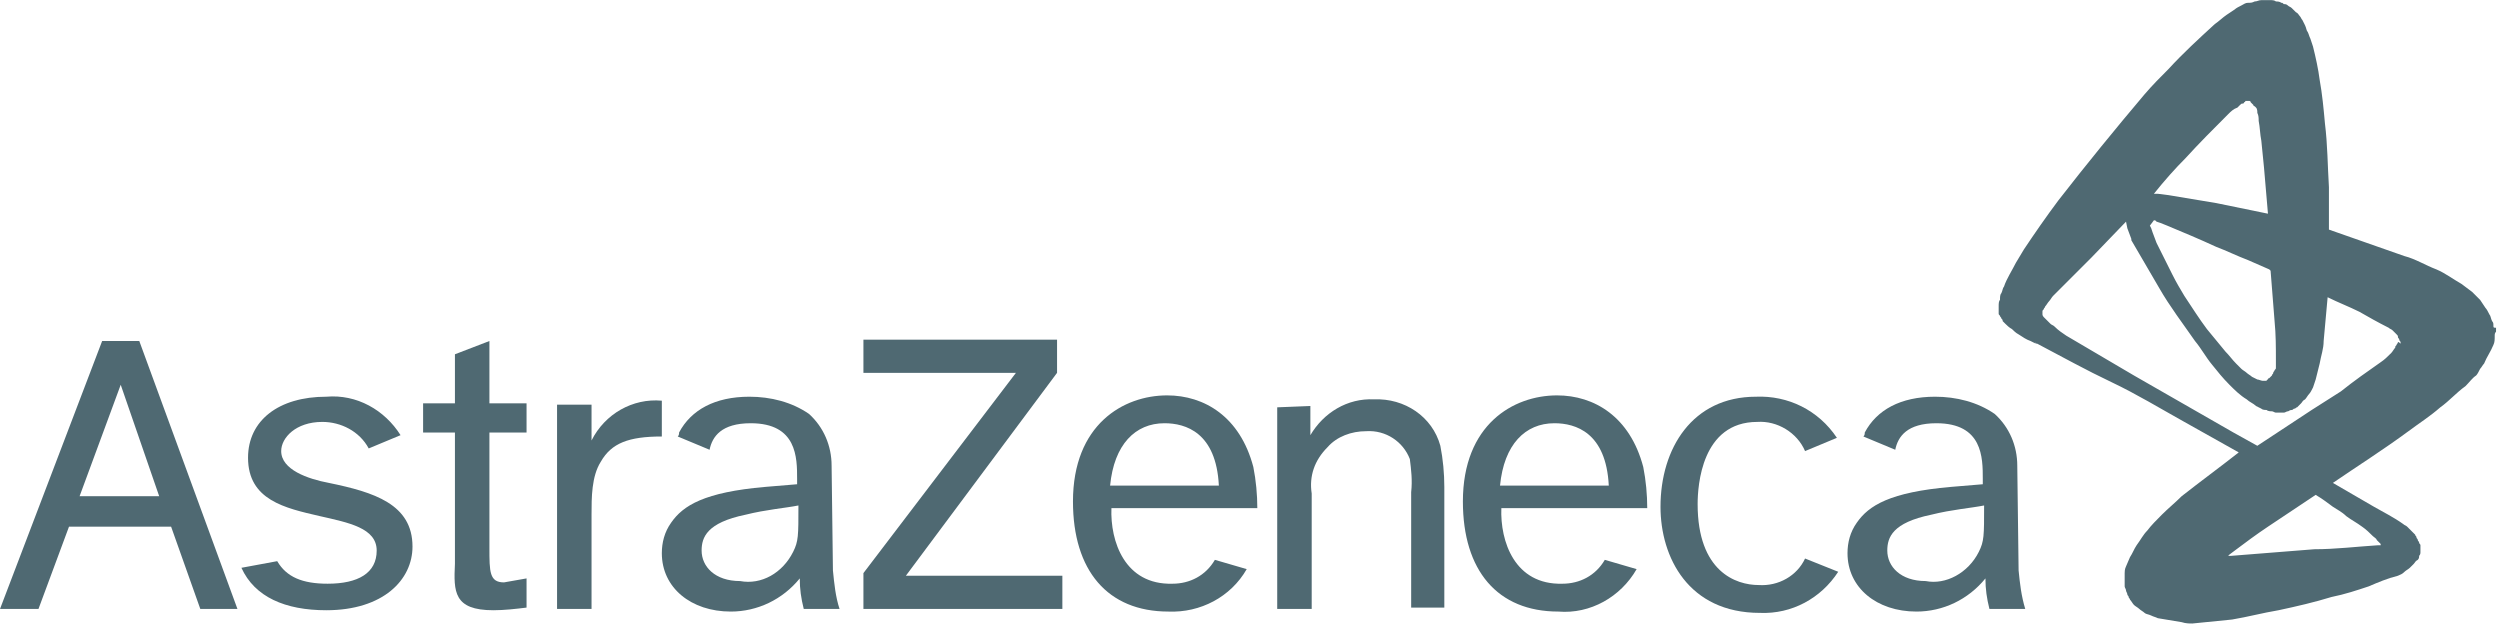
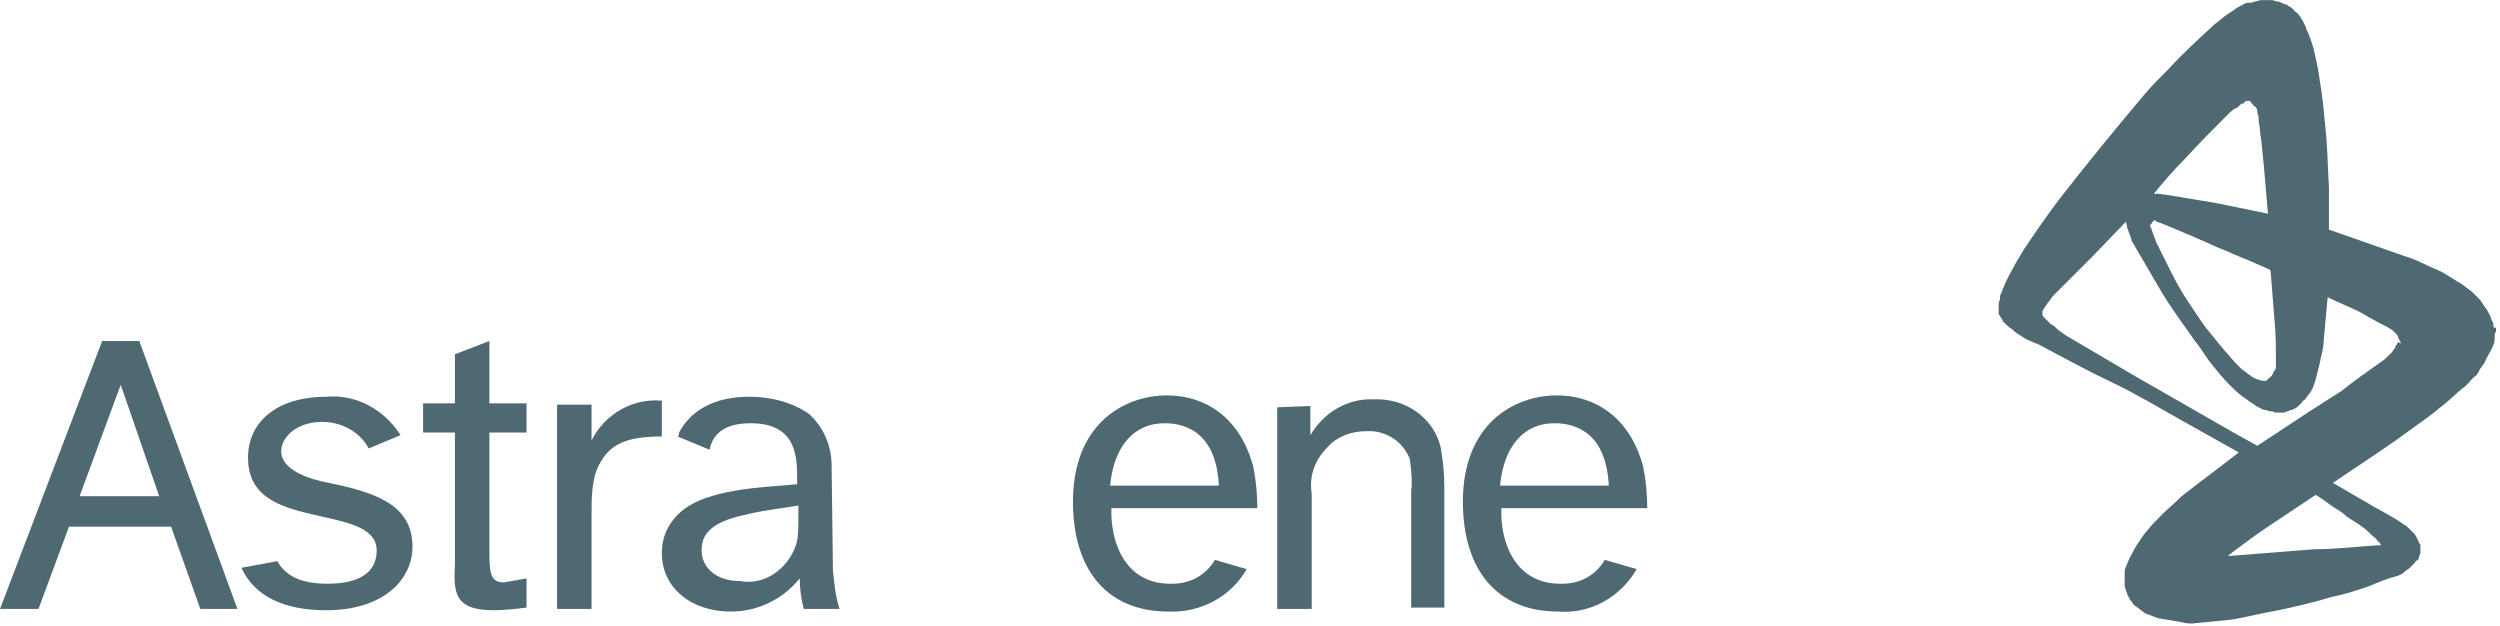
<svg xmlns="http://www.w3.org/2000/svg" xml:space="preserve" style="enable-background:new 0 0 188.5 47.2;" viewBox="0 0 188.5 47.2" y="0px" x="0px" id="AstraZeneca_260x150" version="1.1">
  <style type="text/css">
	.st0{fill-rule:evenodd;clip-rule:evenodd;fill:#4F6972;}
</style>
  <g transform="translate(35.902 41.712)" id="Layer_4">
    <g id="Group_103">
      <path d="M-29.9-4.3l3.1-8.4l2.9,8.4H-29.9z M-20.8,4.2h2.8l-7.4-20.2h-2.8l-7.7,20.2h2.9l2.3-6.2h7.7    L-20.8,4.2L-20.8,4.2z" class="st0" id="Path_596" />
      <path d="M-11.8-2.8c-2.6-0.6-5.4-1.2-5.4-4.4c0-2.8,2.3-4.6,5.9-4.6c2.3-0.2,4.4,1,5.6,2.9l-2.4,1    c-0.7-1.3-2.1-2-3.5-2c-2,0-3.1,1.2-3.1,2.2c0,1.4,2,2.1,3.6,2.4c3.4,0.7,6.3,1.6,6.3,4.8c0,2.5-2.2,4.8-6.5,4.8    c-3.1,0-5.4-1-6.4-3.2l2.7-0.5c0.7,1.2,1.9,1.7,3.8,1.7c2.3,0,3.7-0.8,3.7-2.5S-9.6-2.3-11.8-2.8L-11.8-2.8z" class="st0" id="Path_597" />
      <path d="M1-11.3h2.8v2.2H1v8.7c0,1.8,0,2.6,1.1,2.6c0.6-0.1,1.1-0.2,1.7-0.3v2.2C3,4.2,2.1,4.3,1.3,4.3    c-3,0-3-1.4-2.9-3.5v-9.9H-4v-2.2h2.4v-3.7L1-16L1-11.3L1-11.3z" class="st0" id="Path_598" />
      <path d="M8.7-11.2v2.7c1-2,3.1-3.2,5.3-3v2.7c-2.5,0-3.8,0.5-4.6,1.9c-0.7,1.1-0.7,2.7-0.7,4v7.1H6.1    v-15.4L8.7-11.2L8.7-11.2z" class="st0" id="Path_599" />
-       <path d="M43.8-16.1v2.5L32.4,1.7h11.8v2.5H29.2V1.5l11.5-15.1H29.2v-2.5H43.8z" class="st0" id="Path_600" />
      <path d="M62.9-11.1v2.2c1-1.7,2.8-2.8,4.8-2.7c2.3-0.1,4.4,1.3,5,3.5C72.9-7.1,73-6,73-5v9.1h-2.5v-8.7    c0.1-0.9,0-1.7-0.1-2.5c-0.5-1.3-1.8-2.2-3.3-2.1c-1.1,0-2.2,0.4-2.9,1.2C63.2-7,62.8-5.8,63-4.5v8.7h-2.6V-11L62.9-11.1    L62.9-11.1z" class="st0" id="Path_601" />
-       <path d="M102.7,1.4c-1.3,2-3.5,3.2-5.9,3.1c-5.4,0-7.5-4.2-7.5-8c0-4.4,2.4-8.3,7.2-8.3    c2.4-0.1,4.7,1,6.1,3.1l-2.4,1c-0.6-1.4-2.1-2.3-3.6-2.2c-4.2,0-4.5,4.8-4.5,6.2c0,5.1,2.9,6.1,4.6,6.1c1.5,0.1,2.9-0.7,3.5-2    L102.7,1.4L102.7,1.4z" class="st0" id="Path_602" />
      <path d="M47.8-5.1h8.2c-0.2-4-2.5-4.7-4.1-4.7C49.7-9.8,48.1-8.2,47.8-5.1L47.8-5.1z M58.1,1.2    c-1.2,2.1-3.5,3.3-5.9,3.2c-4.6,0-7.2-3.1-7.2-8.3c0-5.8,3.8-8,7.1-8c2.8,0,5.5,1.6,6.5,5.4c0.2,1,0.3,2.1,0.3,3.1h-11    c-0.1,2.5,1,5.8,4.6,5.7c1.3,0,2.5-0.6,3.2-1.8L58.1,1.2L58.1,1.2z" class="st0" id="Path_603" />
      <path d="M77.2-5.1h8.2c-0.2-4-2.5-4.7-4.1-4.7C79.1-9.8,77.5-8.2,77.2-5.1L77.2-5.1z M87.5,1.2    c-1.2,2.1-3.5,3.4-5.9,3.2c-4.6,0-7.2-3.1-7.2-8.3c0-5.8,3.8-8,7.1-8c2.8,0,5.5,1.6,6.5,5.4c0.2,1,0.3,2.1,0.3,3.1h-11    c-0.1,2.5,1,5.8,4.6,5.7c1.3,0,2.5-0.6,3.2-1.8L87.5,1.2L87.5,1.2z" class="st0" id="Path_604" />
-       <path d="M116.8,4.2h-2.7c-0.2-0.8-0.3-1.5-0.3-2.3c-1.3,1.6-3.2,2.5-5.2,2.5c-3,0-5.2-1.8-5.2-4.4    c0-0.8,0.2-1.6,0.7-2.3c0.9-1.3,2.5-2.3,7.1-2.7l2.4-0.2v-0.4c0-1.6,0-4.2-3.5-4.2c-2.2,0-2.9,1-3.1,2l-2.4-1    c0.1-0.1,0.1-0.2,0.1-0.3c0.9-1.7,2.7-2.7,5.3-2.7c1.6,0,3.2,0.4,4.5,1.3c1.1,1,1.7,2.4,1.7,3.9l0.1,7.9    C116.4,2.3,116.5,3.2,116.8,4.2L116.8,4.2z M113.3-0.1c0.4-0.8,0.4-1.2,0.4-3.5c-1,0.2-2.4,0.3-4,0.7c-2.9,0.6-3.3,1.7-3.3,2.7    c0,1.2,1,2.3,2.9,2.3C110.8,2.4,112.5,1.5,113.3-0.1z" class="st0" id="Path_605" />
      <path d="M27.4,4.2h-2.7c-0.2-0.8-0.3-1.5-0.3-2.3c-1.3,1.6-3.2,2.5-5.2,2.5c-3,0-5.2-1.8-5.2-4.4    c0-0.8,0.2-1.6,0.7-2.3c0.9-1.3,2.5-2.3,7.1-2.7l2.4-0.2v-0.4c0-1.6,0-4.2-3.5-4.2c-2.2,0-2.9,1-3.1,2l-2.4-1    c0.1-0.1,0.1-0.2,0.1-0.3c0.9-1.7,2.7-2.7,5.3-2.7c1.6,0,3.2,0.4,4.5,1.3c1.1,1,1.7,2.4,1.7,3.9l0.1,7.9C27,2.3,27.1,3.3,27.4,4.2    L27.4,4.2z M23.9-0.1c0.4-0.8,0.4-1.2,0.4-3.5c-1,0.2-2.4,0.3-4,0.7c-2.9,0.6-3.3,1.7-3.3,2.7c0,1.2,1,2.3,2.9,2.3    C21.5,2.4,23.1,1.5,23.9-0.1z" class="st0" id="Path_606" />
      <path d="M152.1-17.2c0-0.1,0-0.2-0.1-0.3c-0.1-0.2-0.1-0.4-0.2-0.5c-0.1-0.2-0.2-0.4-0.3-0.5l-0.4-0.6    c-0.1-0.1-0.2-0.2-0.3-0.3l-0.3-0.3l-0.8-0.6c-0.7-0.4-1.2-0.8-1.9-1.1c-0.8-0.3-1.6-0.8-2.4-1l-5.7-2v-3.2    c-0.1-1.6-0.1-3.2-0.3-4.8c-0.1-1.1-0.2-2.2-0.4-3.3c-0.1-0.8-0.3-1.7-0.5-2.5l-0.2-0.6c-0.1-0.2-0.1-0.3-0.2-0.5    c-0.1-0.1-0.1-0.3-0.2-0.5l-0.2-0.4c-0.1-0.1-0.1-0.2-0.2-0.3c-0.1-0.1-0.1-0.2-0.3-0.3l-0.3-0.3c-0.1-0.1-0.2-0.1-0.3-0.2    c-0.1-0.1-0.2-0.1-0.3-0.1c-0.1-0.1-0.1-0.1-0.2-0.1c-0.1-0.1-0.3-0.1-0.4-0.1c-0.1-0.1-0.3-0.1-0.4-0.1h-0.7    c-0.2,0-0.3,0.1-0.5,0.1c-0.2,0.1-0.3,0.1-0.5,0.1s-0.3,0.1-0.5,0.2c-0.2,0.1-0.4,0.2-0.5,0.3l-0.6,0.4c-0.3,0.2-0.6,0.5-0.9,0.7    c-1.2,1.1-2.4,2.2-3.5,3.4c-0.6,0.6-1.2,1.2-1.8,1.9c-2.2,2.6-4.4,5.3-6.5,8c-0.9,1.2-1.8,2.5-2.6,3.7l-0.6,1    c-0.3,0.6-0.7,1.2-0.9,1.8c-0.1,0.1-0.1,0.3-0.2,0.5c-0.1,0.1-0.1,0.3-0.1,0.5c-0.1,0.1-0.1,0.3-0.1,0.5v0.5c0,0.1,0,0.1,0.1,0.2    c0,0.1,0.1,0.1,0.1,0.2c0.1,0.1,0.1,0.1,0.1,0.2l0.2,0.2c0.1,0.1,0.3,0.3,0.5,0.4c0.1,0.1,0.3,0.3,0.5,0.4    c0.3,0.2,0.6,0.4,0.9,0.5l0.4,0.2c0.1,0-0.1-0.1-0.1-0.1l0,0c0.1,0.1,0.1,0.1,0.2,0.1c1.9,1,3.7,2,5.6,2.9s3.7,2,5.5,3l4.1,2.3    c-1.4,1.1-2.9,2.2-4.3,3.3c-0.5,0.5-1,0.9-1.5,1.4c-0.4,0.4-0.8,0.8-1.1,1.2c-0.3,0.3-0.5,0.7-0.8,1.1c-0.2,0.3-0.3,0.6-0.5,0.9    c-0.1,0.2-0.2,0.5-0.3,0.7c-0.1,0.2-0.1,0.4-0.1,0.5v1c0,0.1,0.1,0.2,0.1,0.3s0.1,0.2,0.1,0.3s0.1,0.1,0.1,0.2s0.1,0.1,0.1,0.2    c0.1,0.1,0.2,0.3,0.3,0.4c0.1,0.1,0.3,0.2,0.4,0.3c0.1,0.1,0.3,0.2,0.4,0.3s0.3,0.1,0.5,0.2s0.3,0.1,0.5,0.2    c0.6,0.1,1.2,0.2,1.8,0.3c0.3,0.1,0.6,0.1,0.8,0.1c1-0.1,2-0.2,3-0.3c1.2-0.2,2.3-0.5,3.5-0.7c1.4-0.3,2.7-0.6,4-1    c1-0.2,1.9-0.5,2.8-0.8c0.7-0.3,1.4-0.6,2.2-0.8c0.2-0.1,0.3-0.1,0.5-0.3c0.1-0.1,0.3-0.2,0.4-0.3s0.2-0.2,0.3-0.3    c0.1-0.1,0.1-0.2,0.3-0.3c0.1-0.1,0.1-0.2,0.1-0.3c0.1-0.1,0.1-0.2,0.1-0.3v-0.5c0-0.1-0.1-0.1-0.1-0.2s-0.1-0.1-0.1-0.2    s-0.1-0.1-0.1-0.2s-0.1-0.1-0.1-0.2l-0.3-0.3c-0.1-0.1-0.2-0.2-0.3-0.3c-0.1-0.1-0.2-0.1-0.3-0.2c-0.7-0.5-1.5-0.9-2.2-1.3    l-3.1-1.8c1.9-1.3,3.8-2.5,5.7-3.9c0.8-0.6,1.6-1.1,2.4-1.8c0.7-0.5,1.2-1.1,1.9-1.6c0.3-0.3,0.5-0.6,0.8-0.8    c0.1-0.1,0.2-0.3,0.3-0.5c0.1-0.1,0.2-0.3,0.3-0.4c0.2-0.5,0.5-0.9,0.7-1.4c0.1-0.2,0.1-0.4,0.1-0.7c0-0.1,0-0.2,0.1-0.3v-0.3    C152.1-17,152.1-17,152.1-17.2L152.1-17.2z M128.9-29.8c1-1.1,2.1-2.2,3.2-3.3c0.2-0.2,0.4-0.4,0.7-0.5l0.2-0.2    c0.1-0.1,0.1-0.1,0.2-0.1c0.1,0,0.1-0.1,0.1-0.1c0,0,0.1,0,0.1-0.1h0.3c0,0,0.1,0,0.1,0.1c0,0,0,0,0,0l0.1,0.1l0.1,0.1    c0,0.1,0.1,0.1,0.1,0.1s0.1,0.1,0.1,0.1c0.1,0.1,0.1,0.3,0.1,0.4c0.1,0.2,0.1,0.4,0.1,0.6c0.1,0.5,0.1,1,0.2,1.5l0.2,2l0.3,3.5    l-3.9-0.8l-3.6-0.6l-0.8-0.1h-0.3C127.3-28.1,128.1-29,128.9-29.8L128.9-29.8z M126.5-25.1h0.1l0.1,0.1l0.3,0.1l0.5,0.2    c1.2,0.5,2.4,1,3.7,1.6c0.8,0.3,1.6,0.7,2.4,1l1.6,0.7l0.1,0.1c0.1,1.2,0.2,2.5,0.3,3.8c0.1,1,0.1,2,0.1,2.9v0.6    c0,0.1,0,0.1-0.1,0.2c0,0.1-0.1,0.1-0.1,0.2s-0.1,0.1-0.1,0.2l-0.1,0.1l-0.1,0.1c-0.1,0-0.1,0.1-0.1,0.1s-0.1,0-0.1,0.1h-0.3    c-0.1,0-0.3-0.1-0.4-0.1l-0.4-0.2c-0.1-0.1-0.3-0.2-0.4-0.3c-0.1-0.1-0.3-0.2-0.4-0.3l-0.4-0.4c-0.3-0.3-0.5-0.6-0.8-0.9    c-0.5-0.6-0.9-1.1-1.4-1.7c-0.6-0.8-1.1-1.6-1.7-2.5c-0.3-0.5-0.6-1-0.9-1.6l-1.2-2.4l-0.3-0.8l-0.1-0.3l-0.1-0.2L126.5-25.1    L126.5-25.1z M140-3.5c0.3,0.2,0.7,0.4,1,0.7c0.4,0.3,0.8,0.5,1.2,0.8c0.3,0.2,0.6,0.5,0.8,0.7c0.1,0.1,0.3,0.2,0.3,0.3    c0.1,0.1,0.2,0.2,0.3,0.3l0,0v0.1h-0.2c-1.6,0.1-3.2,0.3-4.8,0.3l-6.3,0.5h-0.2l0.1-0.1l0.4-0.3c0.8-0.6,1.6-1.2,2.5-1.8l3.6-2.4    C139.2-4.1,139.6-3.8,140-3.5L140-3.5z M144.9-15.9c0,0.1-0.1,0.1-0.1,0.2c-0.1,0.1-0.1,0.1-0.1,0.2c-0.1,0.1-0.2,0.3-0.3,0.4    c-0.3,0.3-0.5,0.5-0.8,0.7c-1,0.7-2,1.4-3,2.2l-2.2,1.4l-4.1,2.7l-1.8-1l-7.5-4.3c-1.7-1-3.4-2-5.1-3c-0.3-0.2-0.6-0.4-0.9-0.7    c-0.1-0.1-0.2-0.1-0.3-0.2l-0.1-0.1l-0.2-0.2c-0.1-0.1-0.1-0.1-0.1-0.1s-0.1-0.1-0.1-0.1s-0.1-0.1-0.1-0.2v-0.2    c0-0.1,0-0.1,0.1-0.2c0-0.1,0.1-0.1,0.1-0.2c0.1-0.1,0.2-0.3,0.3-0.4c0.1-0.1,0.2-0.3,0.3-0.4l2.9-2.9l2.6-2.7l0.1,0.5l0.3,0.8    v0.1c0.7,1.2,1.4,2.4,2.1,3.6c0.8,1.4,1.8,2.7,2.7,4c0.5,0.6,0.8,1.2,1.3,1.8c0.4,0.5,0.8,1,1.3,1.5c0.4,0.4,0.8,0.8,1.3,1.1    c0.2,0.2,0.5,0.3,0.7,0.5l0.4,0.2c0.1,0.1,0.3,0.1,0.4,0.1c0.1,0.1,0.3,0.1,0.4,0.1c0.1,0,0.2,0.1,0.3,0.1h0.6    c0.1,0,0.2-0.1,0.3-0.1s0.1-0.1,0.3-0.1c0.1,0,0.1-0.1,0.2-0.1s0.1-0.1,0.2-0.1c0.1-0.1,0.2-0.2,0.3-0.3c0.1-0.1,0.1-0.2,0.3-0.3    c0.1-0.1,0.2-0.3,0.3-0.4s0.2-0.3,0.3-0.5l0.2-0.6c0.1-0.4,0.2-0.8,0.3-1.2c0.1-0.6,0.3-1.1,0.3-1.7l0.3-3.3    c0.8,0.4,1.6,0.7,2.4,1.1c0.7,0.4,1.4,0.8,2.2,1.2c0.1,0.1,0.2,0.1,0.3,0.2c0.1,0.1,0.2,0.2,0.3,0.3c0.1,0.1,0.1,0.1,0.1,0.2    s0.1,0.1,0.1,0.2c0,0.1,0.1,0.1,0.1,0.2v0.1C144.9-16,144.9-15.9,144.9-15.9L144.9-15.9z" class="st0" id="Path_607" />
    </g>
  </g>
</svg>